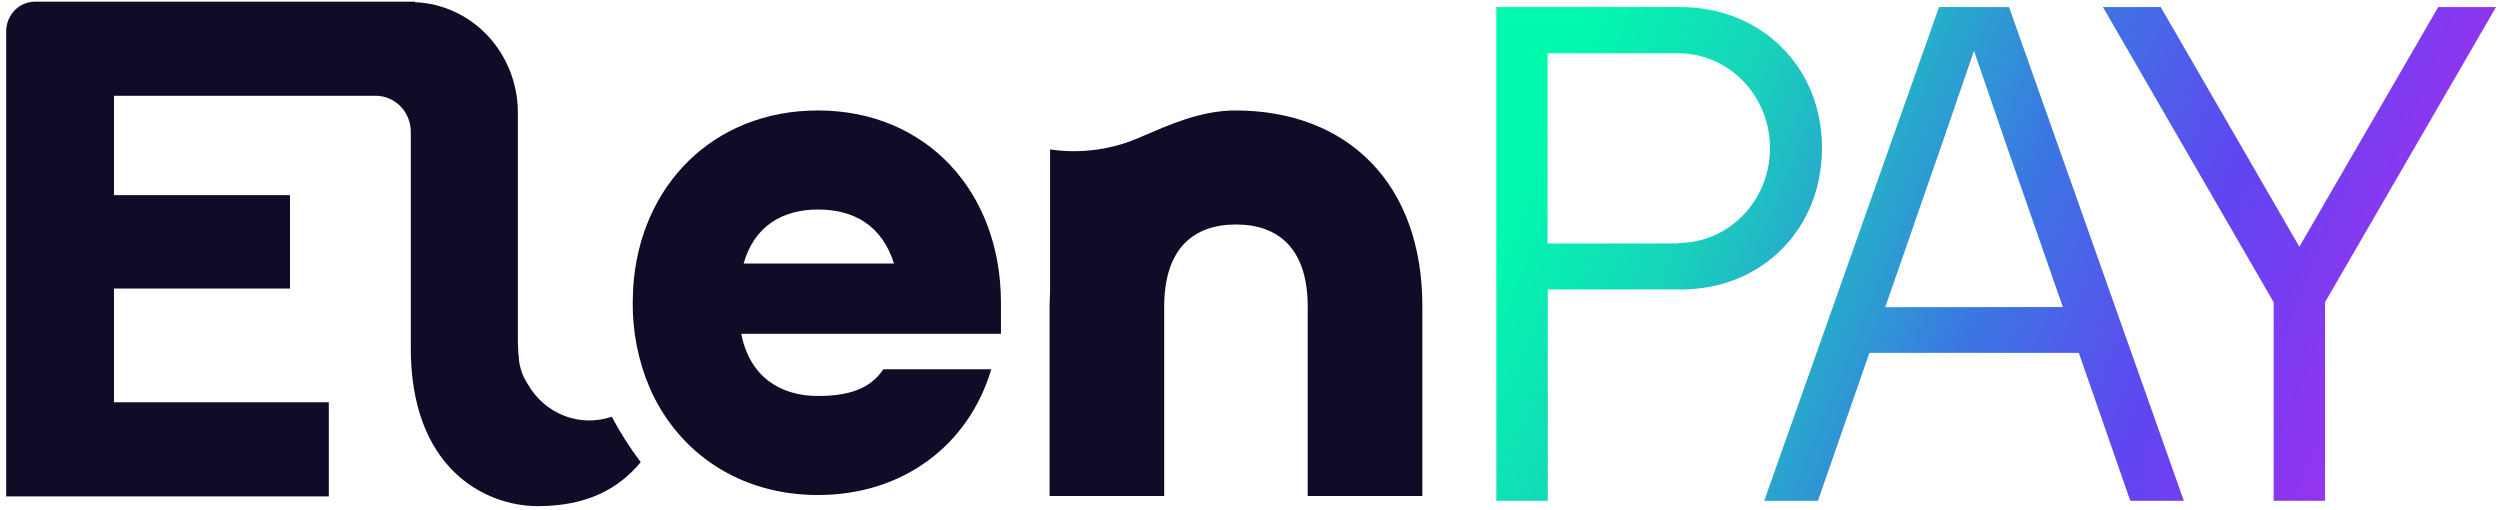
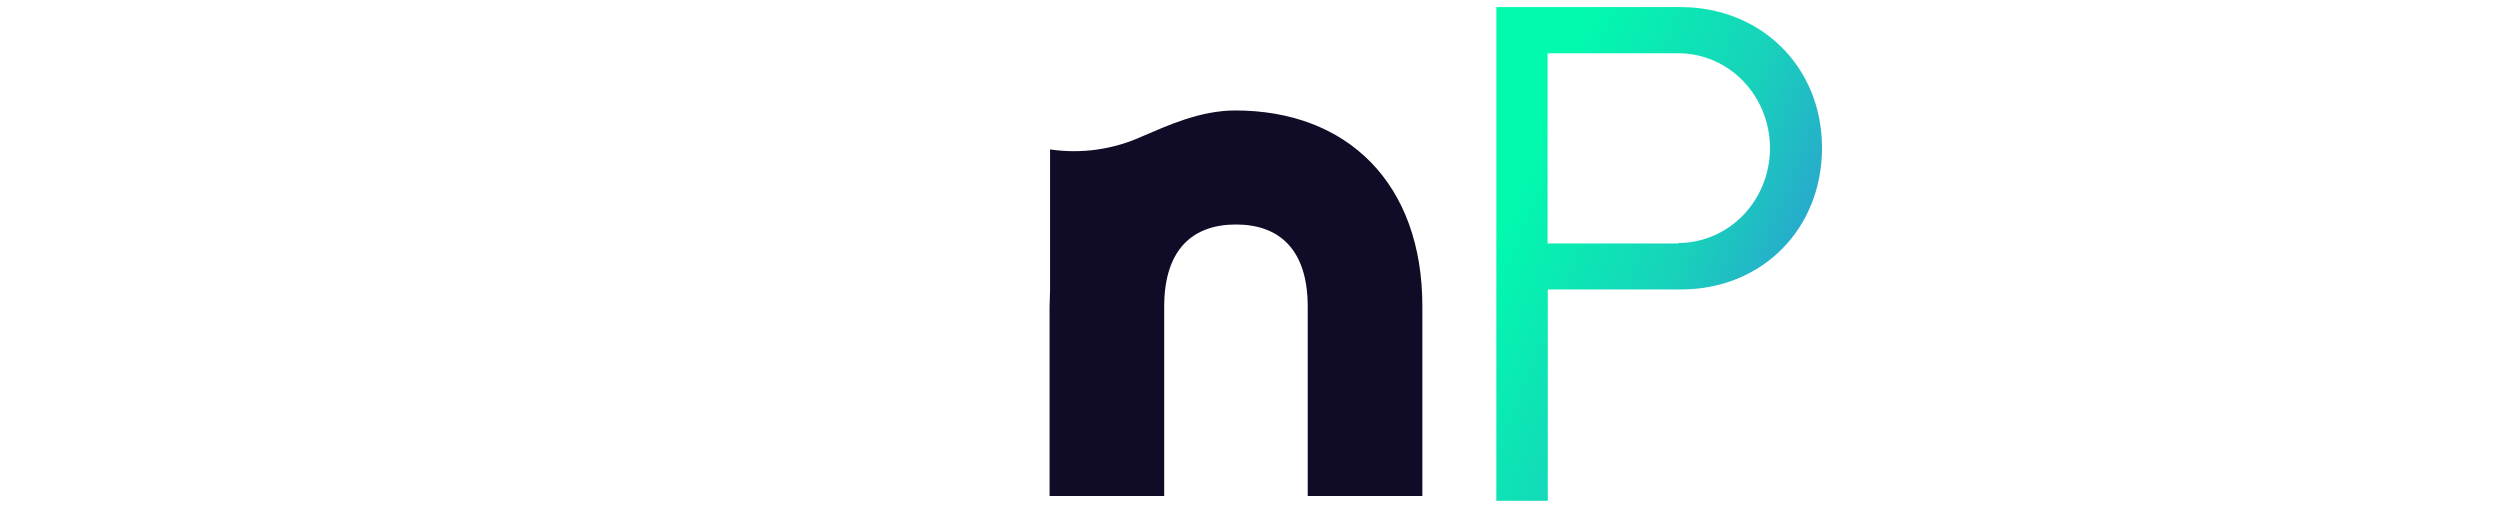
<svg xmlns="http://www.w3.org/2000/svg" width="103" height="21" viewBox="0 0 103 21" fill="none">
  <g id="ElenPAY Logo-03 1" clip-path="url(#clip0_23_1681)">
    <path id="Vector" d="M75.066 6.093C75.066 2.711 72.515 0.292 69.243 0.292H61.649V20.633H63.769V11.926H69.252C72.6 11.926 75.066 9.434 75.066 6.093ZM69.146 10.03H63.76V2.194H69.146C70.148 2.194 71.109 2.606 71.818 3.339C72.526 4.072 72.924 5.066 72.924 6.103C72.924 7.139 72.526 8.133 71.818 8.866C71.109 9.599 70.148 10.011 69.146 10.011V10.03Z" fill="url(#paint0_linear_23_1681)" />
-     <path id="Vector_2" d="M81.946 0.292H79.889L72.685 20.633H74.899L77.02 14.537H85.647L87.768 20.633H89.974L82.773 0.292H81.946ZM77.671 12.656L80.028 5.877L81.328 2.094L82.621 5.855L84.99 12.65L77.671 12.656Z" fill="url(#paint1_linear_23_1681)" />
-     <path id="Vector_3" d="M100.455 0.292L94.733 10.165L89.022 0.292H86.641L93.675 12.453V20.633H95.79V12.453L102.836 0.292H100.455Z" fill="url(#paint2_linear_23_1681)" />
    <path id="Vector_4" d="M50.894 4.551C49.44 4.551 48.092 5.178 47.056 5.62C45.865 6.161 44.551 6.347 43.263 6.156V11.967C43.263 12.183 43.242 12.406 43.242 12.634V20.436H47.965V12.634C47.965 10.255 49.158 9.249 50.921 9.249C52.684 9.249 53.878 10.255 53.878 12.634V20.436H58.601V12.634C58.61 7.544 55.499 4.551 50.894 4.551Z" fill="#100B26" />
-     <path id="Vector_5" d="M41.239 12.472C41.239 7.902 38.171 4.551 33.696 4.551C29.422 4.551 26.35 7.61 26.086 11.87C26.086 12.067 26.068 12.271 26.068 12.472C26.058 13.676 26.296 14.87 26.765 15.973C27.934 18.655 30.473 20.395 33.696 20.395C37.222 20.395 39.919 18.323 40.84 15.214H36.392C35.847 16.038 34.929 16.314 33.696 16.314C32.148 16.314 30.885 15.521 30.54 13.753H41.239V12.472ZM30.637 10.857C31.067 9.334 32.215 8.632 33.705 8.632C35.196 8.632 36.344 9.303 36.832 10.857H30.637Z" fill="#100B26" />
-     <path id="Vector_6" d="M26.398 19.041C25.489 20.135 24.187 20.853 22.157 20.853C19.97 20.853 16.886 19.285 16.925 14.255C16.925 14.183 16.925 9.425 16.925 5.441C16.926 5.244 16.889 5.05 16.816 4.868C16.743 4.686 16.637 4.521 16.502 4.382C16.367 4.243 16.207 4.133 16.032 4.058C15.856 3.983 15.667 3.945 15.477 3.946H4.696V8.04H11.948V11.889H4.696V16.574H13.547V20.451H0.254V1.298C0.254 1.136 0.284 0.977 0.344 0.828C0.403 0.679 0.49 0.543 0.6 0.429C0.71 0.315 0.841 0.224 0.985 0.163C1.129 0.101 1.283 0.069 1.439 0.069H17.095V0.091C18.234 0.134 19.313 0.633 20.104 1.482C20.895 2.332 21.337 3.465 21.336 4.645V13.916C21.336 14.092 21.336 14.255 21.351 14.405C21.351 14.499 21.351 14.593 21.375 14.678C21.373 14.708 21.373 14.739 21.375 14.769C21.409 15.149 21.536 15.514 21.745 15.828C22.088 16.427 22.617 16.886 23.247 17.13C23.876 17.373 24.567 17.388 25.205 17.17C25.554 17.826 25.953 18.451 26.398 19.041Z" fill="#100B26" />
  </g>
  <defs>
    <linearGradient id="paint0_linear_23_1681" x1="62.094" y1="8.685" x2="98.294" y2="23.65" gradientUnits="userSpaceOnUse">
      <stop stop-color="#01FAAE" />
      <stop offset="0.19" stop-color="#18D1BB" />
      <stop offset="0.44" stop-color="#3B77E2" />
      <stop offset="0.65" stop-color="#6145F1" />
      <stop offset="0.87" stop-color="#9733EF" />
      <stop offset="0.97" stop-color="#9733EF" />
    </linearGradient>
    <linearGradient id="paint1_linear_23_1681" x1="65.811" y1="5.19" x2="102.011" y2="20.156" gradientUnits="userSpaceOnUse">
      <stop stop-color="#01FAAE" />
      <stop offset="0.19" stop-color="#18D1BB" />
      <stop offset="0.44" stop-color="#3B77E2" />
      <stop offset="0.65" stop-color="#6145F1" />
      <stop offset="0.87" stop-color="#9733EF" />
    </linearGradient>
    <linearGradient id="paint2_linear_23_1681" x1="68.743" y1="-2.595" x2="104.944" y2="12.367" gradientUnits="userSpaceOnUse">
      <stop stop-color="#01FAAE" />
      <stop offset="0.19" stop-color="#18D1BB" />
      <stop offset="0.44" stop-color="#3B77E2" />
      <stop offset="0.65" stop-color="#6145F1" />
      <stop offset="0.87" stop-color="#9733EF" />
    </linearGradient>
    <clipPath id="clip0_23_1681">
      <rect width="103" height="21" fill="white" />
    </clipPath>
  </defs>
</svg>